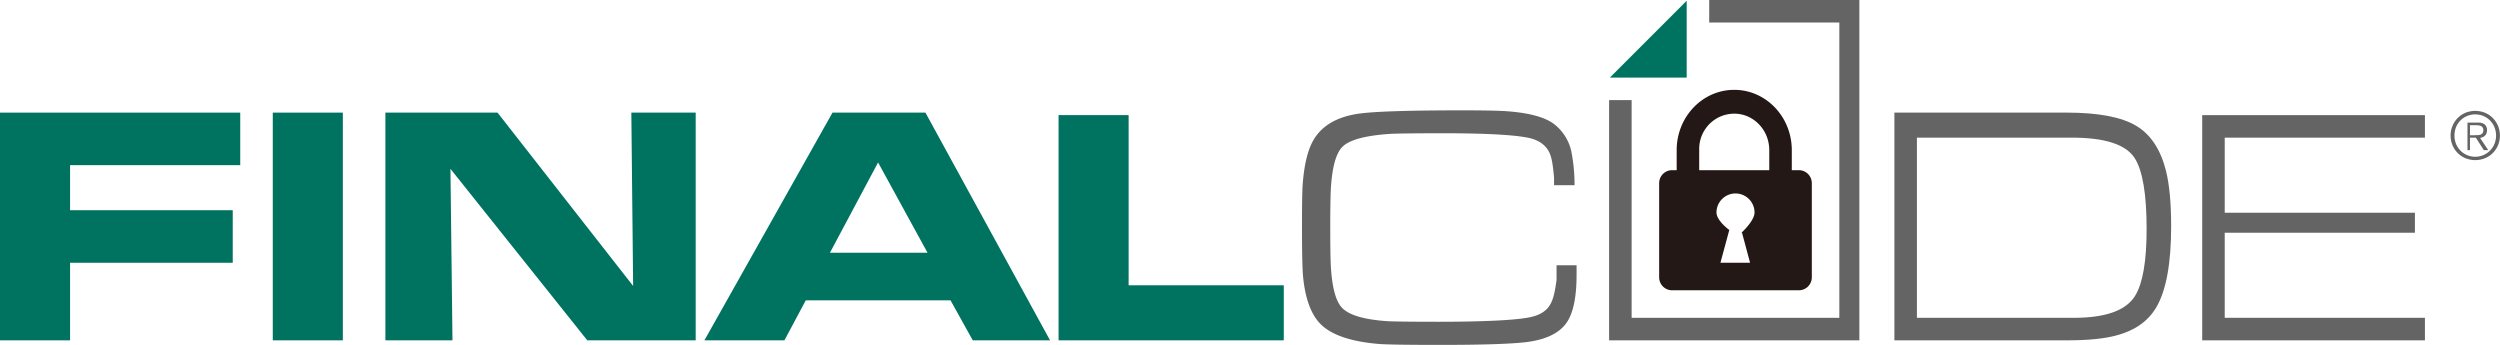
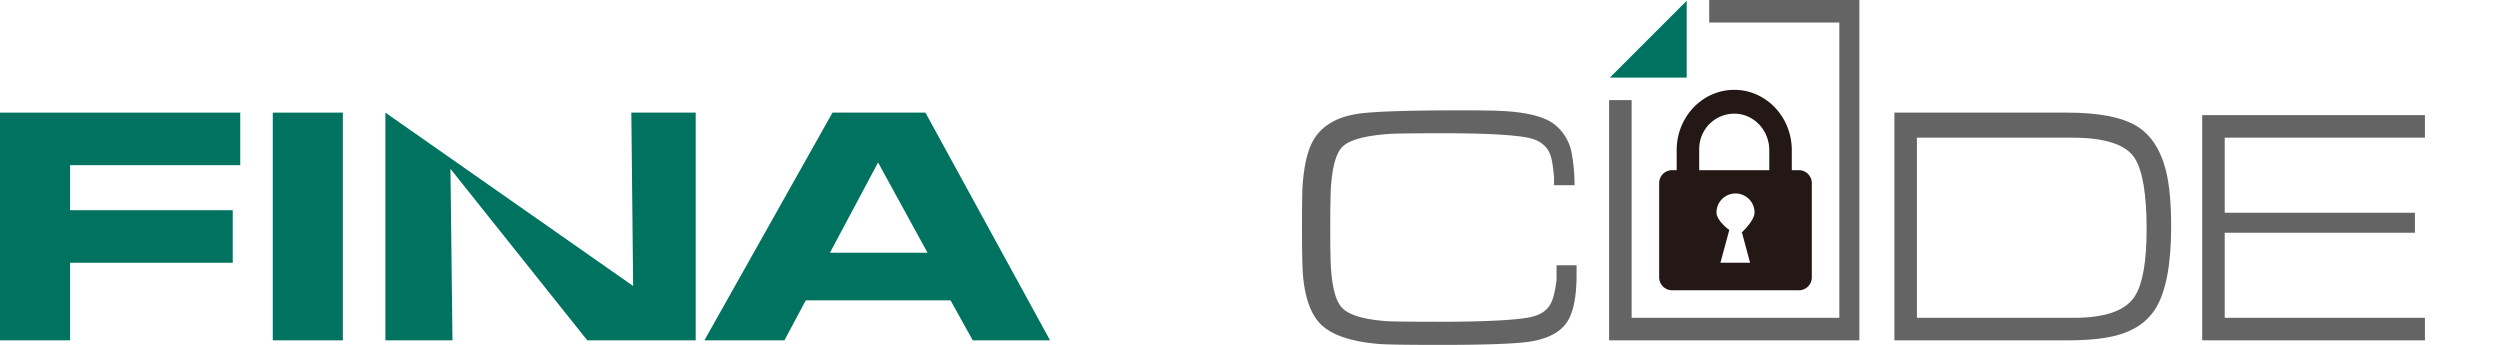
<svg xmlns="http://www.w3.org/2000/svg" width="999" height="137.8" viewBox="0 0 999 137.8">
  <defs>
    <style>.a{fill:#007360;}.b{fill:#656464;}.c{fill:#231815;}</style>
  </defs>
  <title>prod_logo_fc</title>
  <path class="a" d="M0,136V45H96V66H28V84H93v21H28v31Z" />
  <path class="a" d="M109,136V45h28v91Z" />
-   <path class="a" d="M154,136V45h44.81L253,114.27,252.28,45H278v91H234.68L180,67.47l.81,68.53Z" />
+   <path class="a" d="M154,136V45L253,114.27,252.28,45H278v91H234.68L180,67.47l.81,68.53Z" />
  <path class="a" d="M281.48,136l51.19-91H369.8l49.8,91H388.72l-8.9-16H322l-8.55,16Zm50.16-35h39L350.88,64.92Z" />
-   <path class="a" d="M423,136V46h28v68h62v22Z" />
  <path class="b" d="M622,106h8v3.82q0,14.43-4.64,20-4.77,5.77-16.4,7-9.75,1-33.35,1-20.83,0-25.07-.41-16.54-1.47-22.93-8-5.5-5.64-6.85-18.34-.48-4.36-.48-20.08c0-8.56.08-14,.21-16.26q.6-9.89,3-15.92,4.63-11.76,20.9-13.57,10.15-1.14,39.6-1.15,14.13,0,18.83.41,12.44,1,17.81,4.8a18.82,18.82,0,0,1,7.26,11.13A69,69,0,0,1,629.19,74H621V71c-.38-4.29-.8-7.46-1.64-9.49q-1.73-4.32-6.91-6c-4.74-1.51-17.7-2.26-35.46-2.26-10.71,0-19.14.09-21.84.27q-14.88,1.05-18.86,5.3-3.52,3.72-4.38,15.13c-.23,2.48-.34,8.71-.34,17s.11,14.46.34,17q.86,11.4,4.38,15.06,4.11,4.32,17.73,5.31c2.3.17,10.36.26,20.72.26,17.39,0,30.72-.59,36.52-1.79q6-1.19,8.23-5.16c1.28-2.16,1.93-5.43,2.51-9.79Z" />
  <path class="b" d="M757,136V45h68.93q18.93,0,27.8,5.33,8.6,5.2,11.8,17.94,2.06,8.27,2.06,22.2,0,22.19-5.93,32.33-4.86,8.27-15.8,11.2-7.2,2-19.93,2Zm9-9h62.69q19.08,0,24.49-8.78,4.61-7.45,4.61-26.72,0-20.93-4.81-28.38Q847.7,55,827.9,55H766Z" />
  <path class="b" d="M880,136V46h89v9H889V85h76v8H889v34h80v9Z" />
  <polygon class="b" points="743 0 683 0 683 9 735 9 735 127 652 127 652 40 643 40 643 136 743 136 743 0" />
  <polygon class="a" points="674 31 643.31 31 674 0.31 674 31" />
  <path class="c" d="M718.83,68H716V60h0c0-13.31-10.3-24.1-23-24.1S670,46.69,670,60h0v8h-1.83A5.18,5.18,0,0,0,663,73.17v37.66a5.18,5.18,0,0,0,5.17,5.17h50.66a5.18,5.18,0,0,0,5.17-5.17V73.17A5.18,5.18,0,0,0,718.83,68ZM696.11,93l3.22,12H687.48L691,92h.16s-5.25-3.72-5.25-7.09a7.6,7.6,0,1,1,15.2,0c0,3.36-5.23,8.09-5.23,8.09ZM707,60v8H679V59.65a14.09,14.09,0,0,1,9.52-13.49C698.15,43,707,50.44,707,60Z" />
-   <path class="b" d="M993,45.06a9.52,9.52,0,0,1,3.13,2.1,9.85,9.85,0,0,1,2.83,7,9.94,9.94,0,0,1-.75,3.88,9.81,9.81,0,0,1-2.08,3.11A9.63,9.63,0,0,1,993,63.23a10.46,10.46,0,0,1-7.78,0,9.59,9.59,0,0,1-5.2-5.19,10.23,10.23,0,0,1,0-7.74,9.63,9.63,0,0,1,5.2-5.24,10.46,10.46,0,0,1,7.78,0Zm-7.21,1.31a8.58,8.58,0,0,0-2.64,1.8,8.19,8.19,0,0,0-1.73,2.68,9.15,9.15,0,0,0,0,6.62,8,8,0,0,0,1.73,2.67,8.32,8.32,0,0,0,11.89,0,8.25,8.25,0,0,0,1.75-2.67,8.88,8.88,0,0,0,0-6.62,8.4,8.4,0,0,0-1.75-2.68,8.54,8.54,0,0,0-2.63-1.8,8.63,8.63,0,0,0-6.62,0ZM986,60V49h4.22a4,4,0,0,1,2.72.78,2.89,2.89,0,0,1,.86,2.27,3.45,3.45,0,0,1-.21,1.25,2.65,2.65,0,0,1-.61.91,3,3,0,0,1-.88.59,5.22,5.22,0,0,1-1.06.32L994.31,60h-1.77l-3.2-5H987v5Zm4.16-6a3.64,3.64,0,0,0,1.11-.23,1.65,1.65,0,0,0,.78-.6,2,2,0,0,0,.3-1.14,1.85,1.85,0,0,0-.24-1,1.67,1.67,0,0,0-.61-.6,2.51,2.51,0,0,0-.87-.31,6.83,6.83,0,0,0-1-.08H987v4h1.88C989.31,54,989.73,54,990.16,54Z" />
</svg>